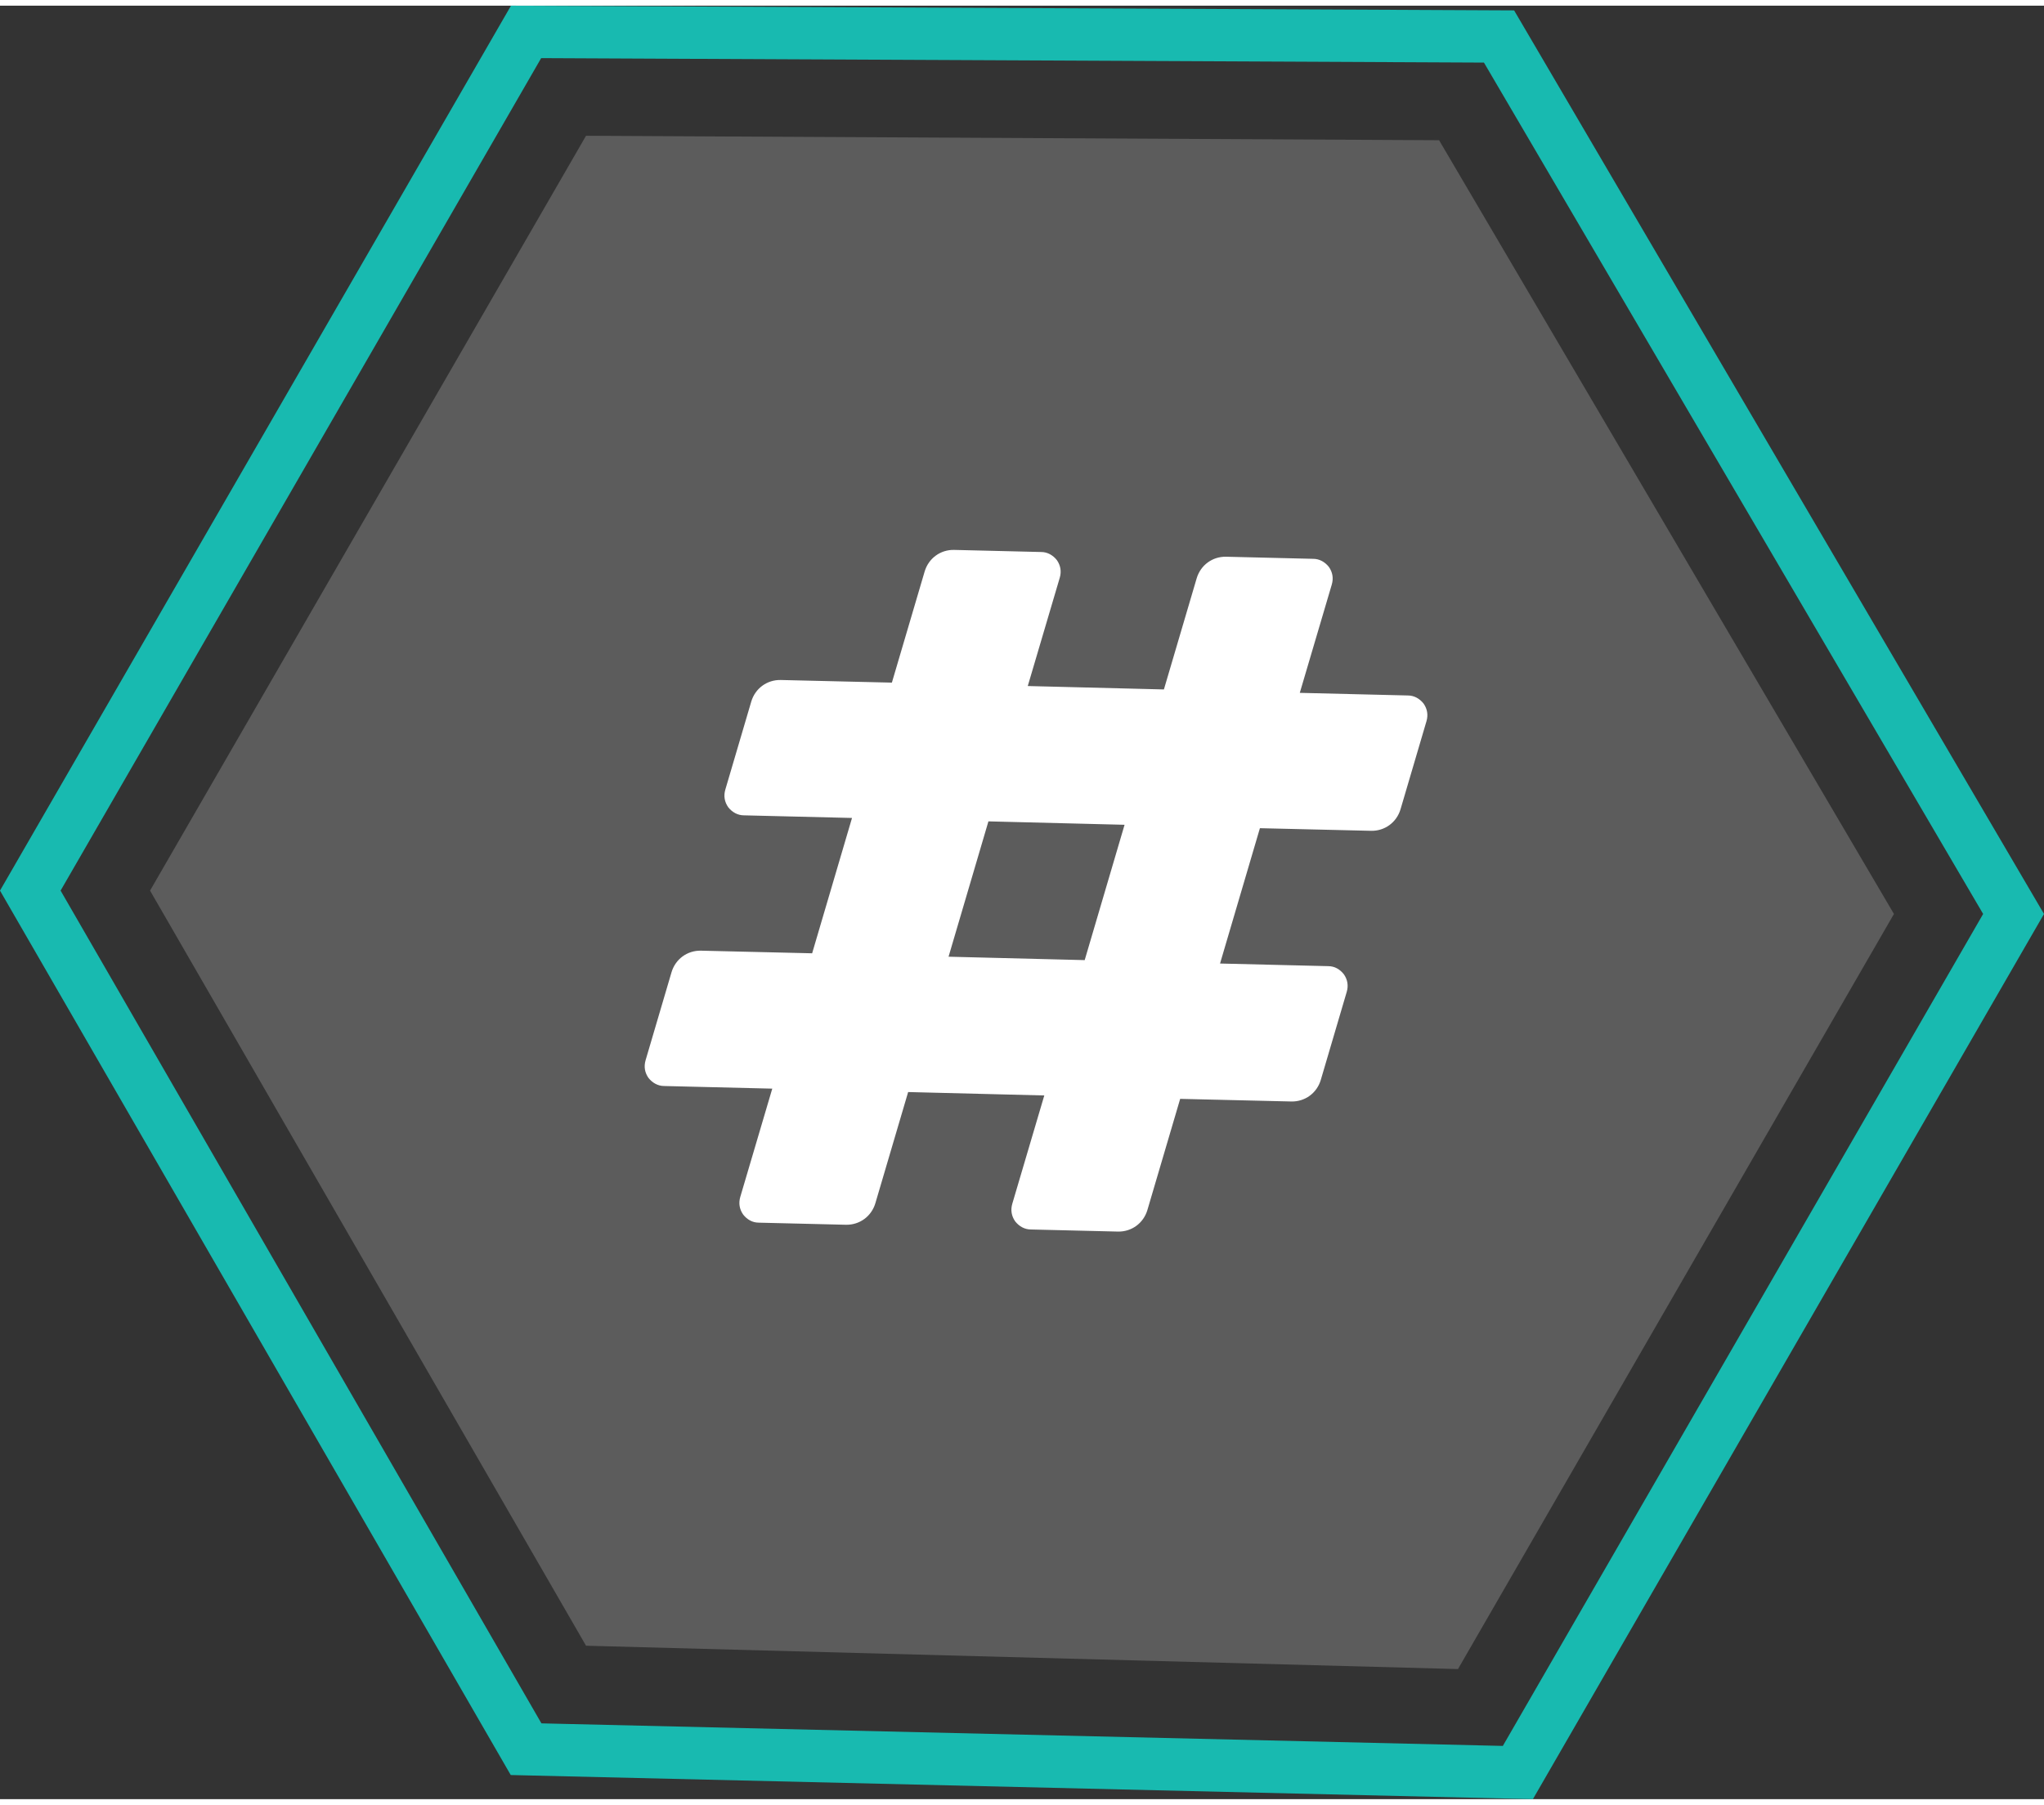
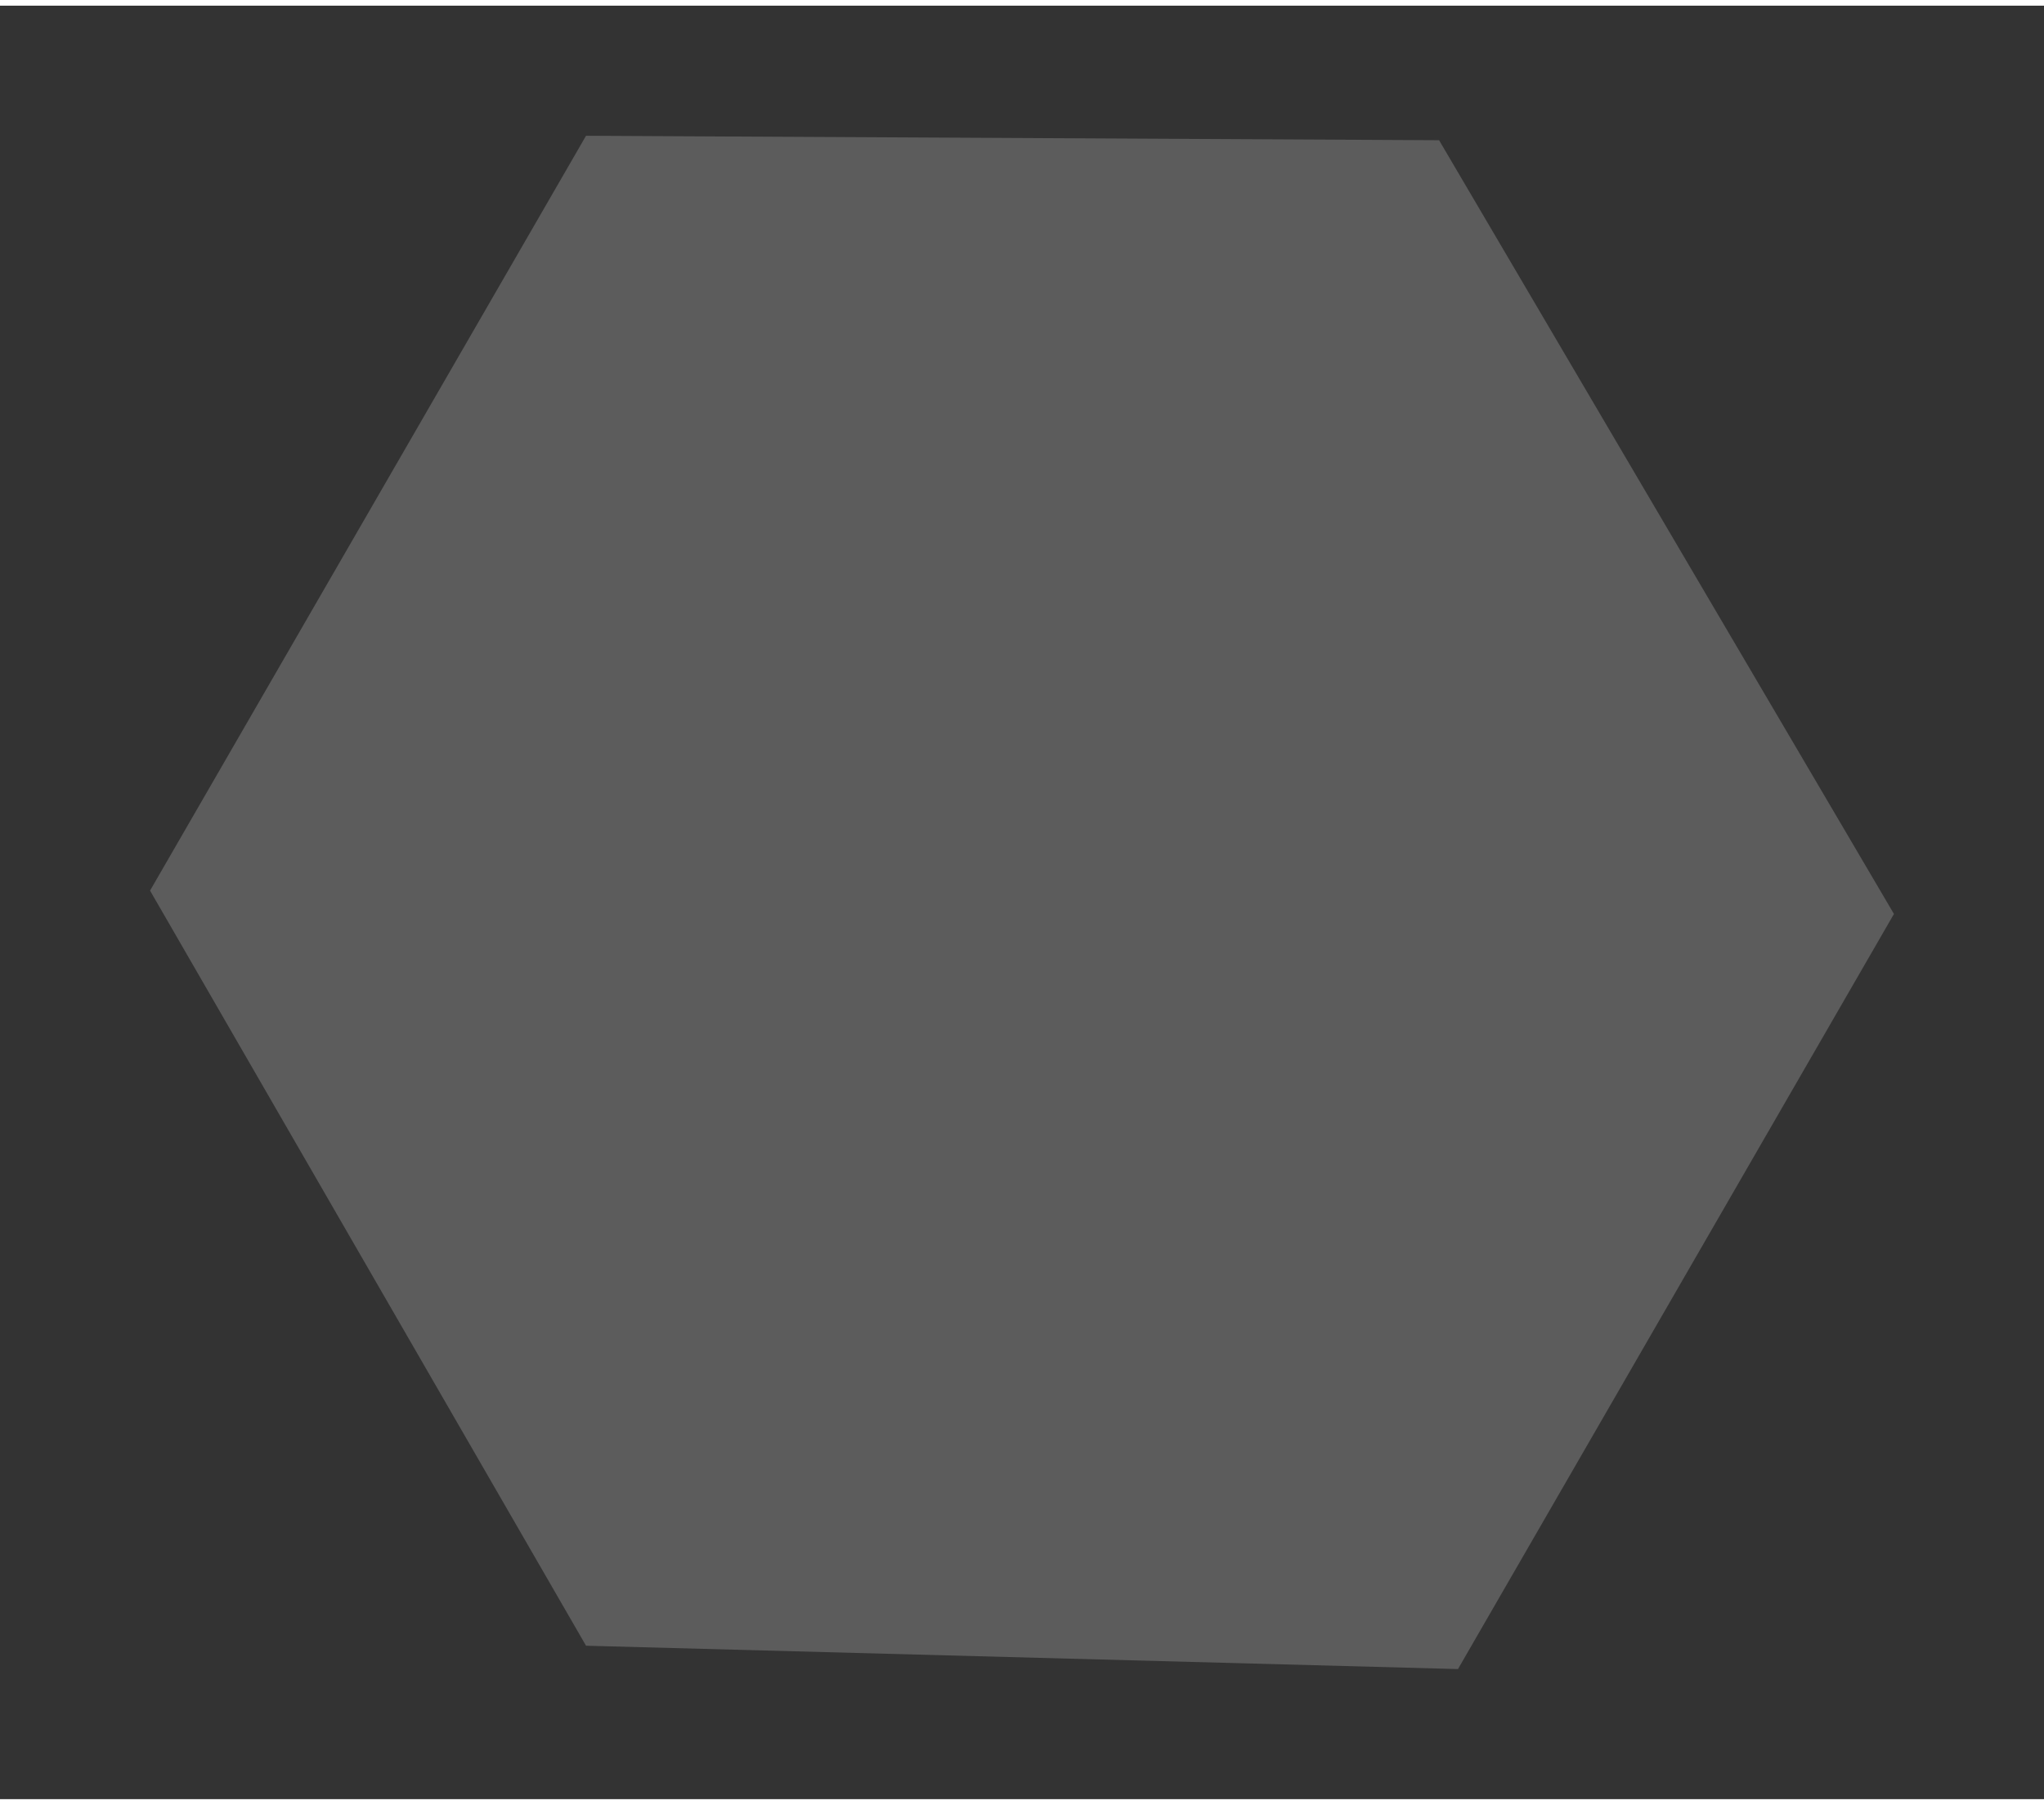
<svg xmlns="http://www.w3.org/2000/svg" id="a628d38cd4c46e" viewBox="0 0 77.92 68.38" aria-hidden="true" width="77px" height="68px">
  <rect x="0" y="0" width="77.92" height="68.38" fill="#333333" stroke="none" />
  <defs>
    <linearGradient class="cerosgradient" data-cerosgradient="true" id="CerosGradient_id66d4ed478" gradientUnits="userSpaceOnUse" x1="50%" y1="100%" x2="50%" y2="0%">
      <stop offset="0%" stop-color="#d1d1d1" />
      <stop offset="100%" stop-color="#d1d1d1" />
    </linearGradient>
    <linearGradient />
    <style>.b-628d38cd4c46e,.c-628d38cd4c46e{fill:#fff;}.d-628d38cd4c46e{fill:#18bab0;}.e-628d38cd4c46e{opacity:.2;}.c-628d38cd4c46e{fill-rule:evenodd;}</style>
  </defs>
-   <path class="d-628d38cd4c46e" d="M58.43,68.38l-38.96-.92L0,33.74,19.48,0,57.72,.18l20.2,34.45-19.49,33.76Zm-37.79-2.89l36.65,.86,18.31-31.72L56.57,2.17l-35.94-.17L2.31,33.74l18.33,31.75Z" />
  <g class="e-628d38cd4c46e">
    <polygon class="b-628d38cd4c46e" points="54.86 5.13 22.34 4.96 5.72 33.74 22.34 62.53 55.58 63.42 72.2 34.63 54.86 5.13" />
  </g>
-   <path class="c-628d38cd4c46e" d="M29.76,25.71l4.24,.1,1.25-4.24c.15-.5,.6-.83,1.12-.82l3.32,.08c.24,0,.45,.12,.6,.31,.14,.2,.18,.43,.11,.67l-1.22,4.13,5.19,.13,1.25-4.24c.15-.5,.6-.83,1.12-.82l3.32,.08c.24,0,.45,.12,.6,.31,.14,.2,.18,.43,.11,.67l-1.22,4.13,4.12,.1c.24,0,.45,.12,.6,.31,.14,.2,.18,.43,.11,.67l-.99,3.36c-.15,.5-.6,.83-1.12,.82l-4.24-.1-1.52,5.16,4.12,.1c.25,0,.45,.12,.6,.31,.14,.2,.18,.43,.11,.67l-.99,3.36c-.15,.5-.6,.83-1.12,.82l-4.24-.1-1.25,4.24c-.15,.5-.6,.83-1.12,.82l-3.32-.08c-.24,0-.45-.12-.6-.31-.14-.2-.18-.43-.11-.67l1.22-4.13-5.19-.13-1.25,4.24c-.15,.5-.6,.83-1.12,.82l-3.32-.08c-.25,0-.45-.12-.6-.31-.14-.2-.18-.43-.11-.67l1.22-4.13-4.12-.1c-.24,0-.45-.12-.6-.31-.14-.2-.18-.43-.11-.67l.99-3.36c.15-.5,.6-.83,1.12-.82l4.24,.1,1.52-5.16-4.12-.1c-.24,0-.45-.12-.6-.31-.14-.2-.18-.43-.11-.67l.99-3.36c.15-.5,.6-.83,1.12-.82h0Zm13.11,5.52l-5.19-.13-1.52,5.16,5.19,.13,1.52-5.16Z" />
</svg>